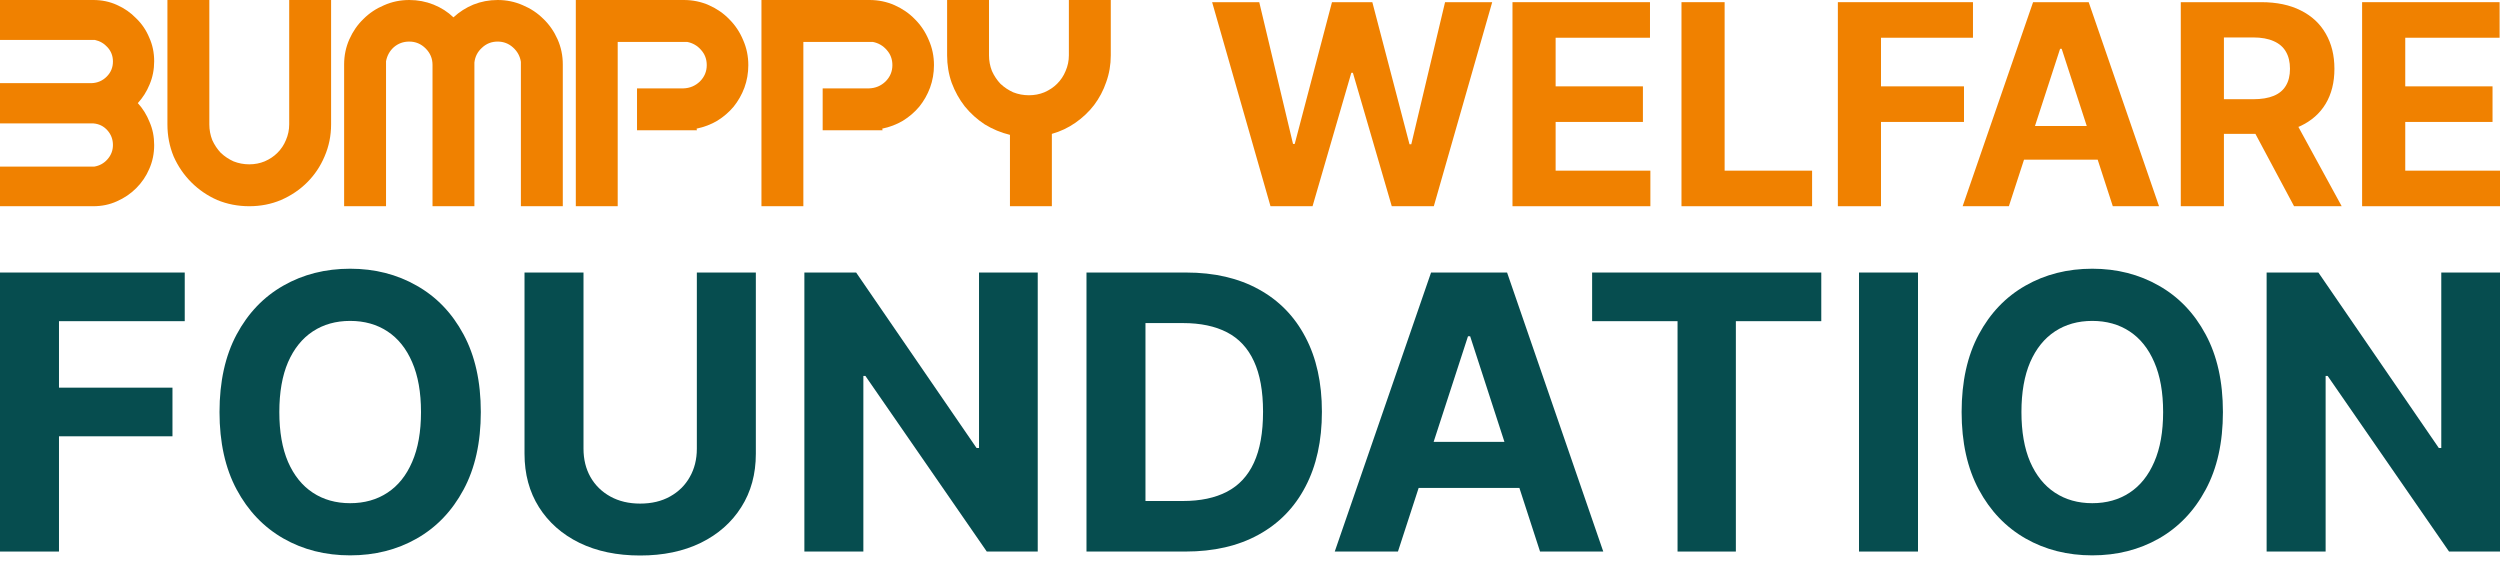
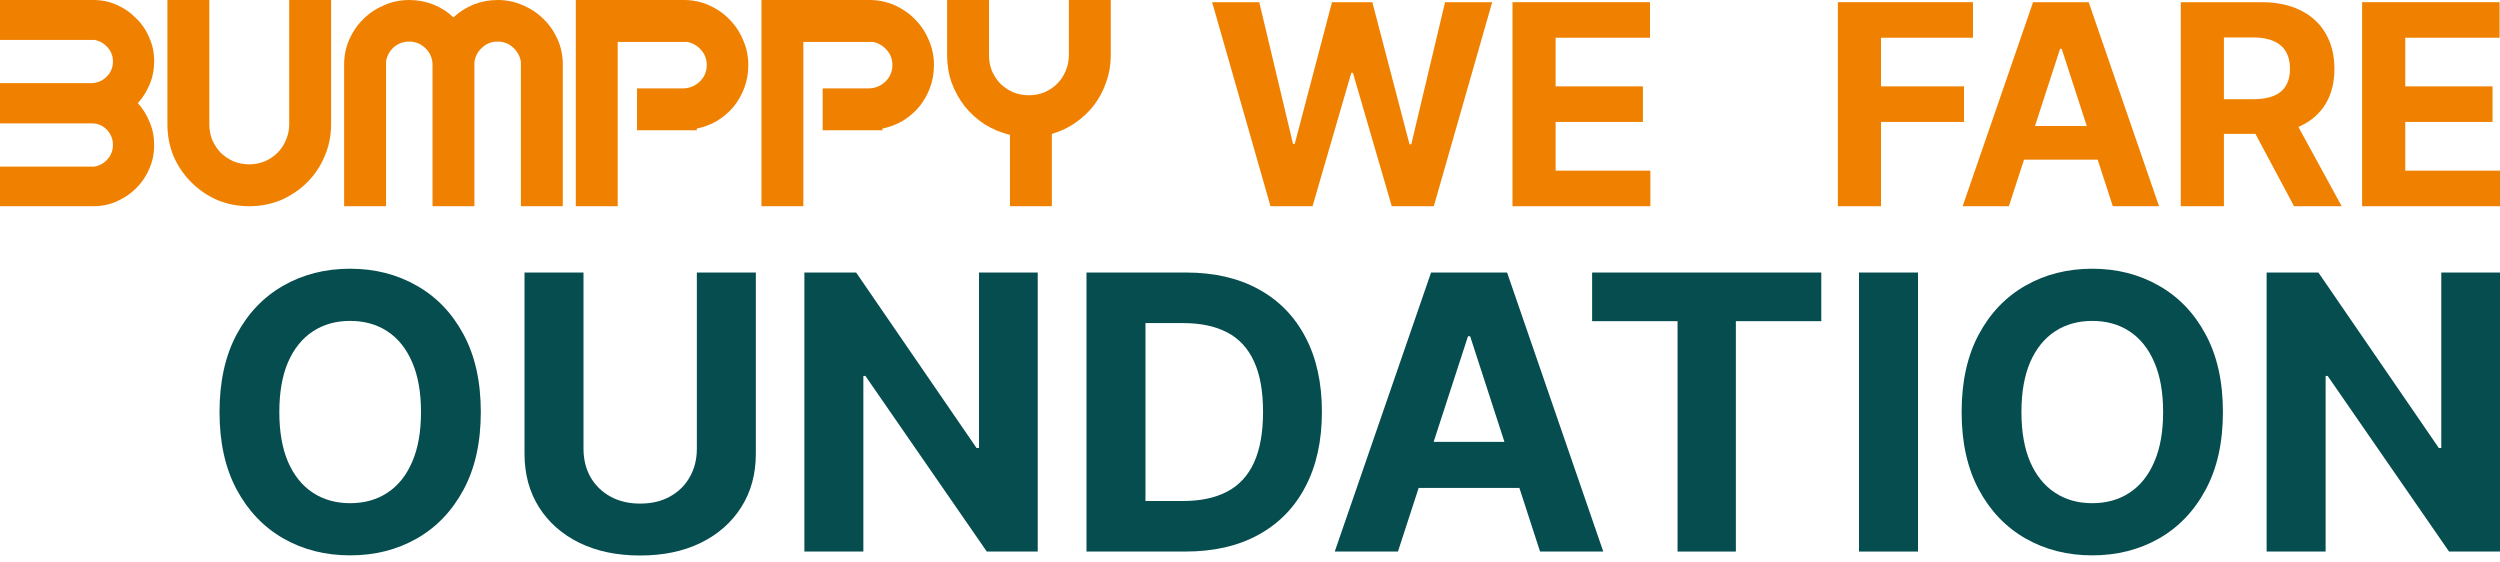
<svg xmlns="http://www.w3.org/2000/svg" width="160" height="36" viewBox="0 0 160 36" fill="none">
  <path d="M151.175 13.198V0.139H159.974V2.415H153.936V5.527H159.522V7.804H153.936V10.922H160V13.198H151.175Z" fill="#F08100" />
  <path d="M139.57 13.198V0.139H144.722C145.709 0.139 146.55 0.315 147.248 0.668C147.949 1.017 148.483 1.512 148.848 2.154C149.218 2.792 149.403 3.542 149.403 4.405C149.403 5.272 149.216 6.018 148.842 6.643C148.468 7.264 147.926 7.74 147.216 8.071C146.51 8.403 145.656 8.569 144.652 8.569H141.203V6.35H144.206C144.733 6.35 145.171 6.277 145.52 6.133C145.868 5.988 146.127 5.772 146.298 5.482C146.472 5.193 146.559 4.834 146.559 4.405C146.559 3.971 146.472 3.606 146.298 3.308C146.127 3.01 145.866 2.785 145.513 2.632C145.165 2.475 144.725 2.396 144.193 2.396H142.331V13.198H139.57ZM146.623 7.255L149.868 13.198H146.82L143.645 7.255H146.623Z" fill="#F08100" />
  <path d="M128.568 13.198H125.609L130.117 0.139H133.676L138.178 13.198H135.219L131.948 3.123H131.846L128.568 13.198ZM128.383 8.065H135.372V10.22H128.383V8.065Z" fill="#F08100" />
  <path d="M117.623 13.198V0.139H126.27V2.415H120.384V5.527H125.696V7.804H120.384V13.198H117.623Z" fill="#F08100" />
-   <path d="M107.615 13.198V0.139H110.376V10.922H115.974V13.198H107.615Z" fill="#F08100" />
  <path d="M96.799 13.198V0.139H105.599V2.415H99.56V5.527H105.146V7.804H99.56V10.922H105.624V13.198H96.799Z" fill="#F08100" />
  <path d="M81.312 13.198L77.576 0.139H80.592L82.754 9.213H82.862L85.247 0.139H87.829L90.208 9.232H90.323L92.484 0.139H95.501L91.764 13.198H89.073L86.586 4.66H86.484L84.003 13.198H81.312Z" fill="#F08100" />
  <path d="M68.408 0H71.09V3.54C71.09 4.141 70.992 4.714 70.796 5.258C70.615 5.789 70.356 6.278 70.021 6.725C69.686 7.158 69.288 7.535 68.827 7.856C68.366 8.177 67.863 8.415 67.319 8.568V13.198H64.637V8.631C64.064 8.492 63.527 8.268 63.024 7.961C62.535 7.64 62.109 7.256 61.746 6.809C61.397 6.362 61.117 5.859 60.908 5.3C60.712 4.742 60.615 4.155 60.615 3.54V0H63.296V3.54C63.296 3.89 63.359 4.225 63.485 4.546C63.624 4.853 63.806 5.126 64.029 5.363C64.267 5.587 64.539 5.768 64.847 5.908C65.168 6.034 65.503 6.096 65.852 6.096C66.201 6.096 66.529 6.034 66.837 5.908C67.158 5.768 67.43 5.587 67.654 5.363C67.891 5.126 68.073 4.853 68.198 4.546C68.338 4.225 68.408 3.89 68.408 3.54V0Z" fill="#F08100" />
  <path d="M55.647 0C56.219 0 56.757 0.112 57.26 0.335C57.762 0.559 58.195 0.859 58.559 1.236C58.936 1.613 59.229 2.053 59.438 2.556C59.662 3.059 59.774 3.596 59.774 4.169C59.774 4.672 59.69 5.154 59.522 5.614C59.355 6.061 59.124 6.466 58.831 6.83C58.538 7.179 58.188 7.479 57.783 7.73C57.378 7.968 56.938 8.135 56.464 8.233L56.484 8.338H52.651V5.656H55.626C56.031 5.642 56.38 5.496 56.673 5.216C56.966 4.923 57.113 4.574 57.113 4.169C57.113 3.792 56.994 3.471 56.757 3.205C56.519 2.926 56.219 2.751 55.856 2.682H51.415V13.198H48.733V0H55.647Z" fill="#F08100" />
  <path d="M43.765 0C44.338 0 44.876 0.112 45.378 0.335C45.881 0.559 46.314 0.859 46.677 1.236C47.054 1.613 47.348 2.053 47.557 2.556C47.781 3.059 47.892 3.596 47.892 4.169C47.892 4.672 47.809 5.154 47.641 5.614C47.473 6.061 47.243 6.466 46.95 6.83C46.656 7.179 46.307 7.479 45.902 7.73C45.497 7.968 45.057 8.135 44.582 8.233L44.603 8.338H40.769V5.656H43.744C44.149 5.642 44.498 5.496 44.792 5.216C45.085 4.923 45.232 4.574 45.232 4.169C45.232 3.792 45.113 3.471 44.876 3.205C44.638 2.926 44.338 2.751 43.975 2.682H39.533V13.198H36.852V0H43.765Z" fill="#F08100" />
  <path d="M31.849 0C32.422 0 32.96 0.112 33.463 0.335C33.965 0.545 34.405 0.838 34.782 1.215C35.16 1.578 35.46 2.011 35.683 2.514C35.907 3.017 36.019 3.554 36.019 4.127V13.198H33.337V3.959C33.281 3.596 33.114 3.289 32.834 3.038C32.555 2.786 32.227 2.661 31.849 2.661C31.459 2.661 31.123 2.793 30.844 3.059C30.565 3.31 30.404 3.624 30.362 4.001V13.198H27.681V4.148C27.681 3.743 27.534 3.394 27.241 3.101C26.947 2.807 26.598 2.661 26.193 2.661C25.816 2.661 25.488 2.779 25.209 3.017C24.943 3.254 24.776 3.554 24.706 3.918V13.198H22.024V4.127C22.024 3.554 22.136 3.017 22.359 2.514C22.583 2.011 22.883 1.578 23.26 1.215C23.637 0.838 24.077 0.545 24.58 0.335C25.083 0.112 25.62 0 26.193 0C26.738 0 27.255 0.098 27.743 0.293C28.232 0.489 28.658 0.761 29.021 1.11C29.398 0.761 29.824 0.489 30.299 0.293C30.788 0.098 31.305 0 31.849 0Z" fill="#F08100" />
  <path d="M18.509 0H21.19V7.961C21.19 8.687 21.05 9.371 20.771 10.014C20.506 10.642 20.136 11.194 19.661 11.669C19.186 12.144 18.627 12.521 17.985 12.8C17.356 13.066 16.679 13.198 15.953 13.198C15.226 13.198 14.542 13.066 13.9 12.8C13.271 12.521 12.72 12.144 12.245 11.669C11.77 11.194 11.393 10.642 11.113 10.014C10.848 9.371 10.715 8.687 10.715 7.961V0H13.397V7.961C13.397 8.31 13.46 8.645 13.585 8.966C13.725 9.274 13.907 9.546 14.13 9.783C14.368 10.007 14.64 10.188 14.947 10.328C15.268 10.454 15.604 10.517 15.953 10.517C16.302 10.517 16.63 10.454 16.937 10.328C17.259 10.188 17.531 10.007 17.754 9.783C17.992 9.546 18.173 9.274 18.299 8.966C18.439 8.645 18.509 8.31 18.509 7.961V0Z" fill="#F08100" />
  <path d="M5.971 0C6.515 0 7.018 0.105 7.479 0.314C7.954 0.524 8.366 0.81 8.715 1.173C9.078 1.522 9.357 1.934 9.553 2.409C9.763 2.87 9.867 3.373 9.867 3.918C9.867 4.448 9.77 4.944 9.574 5.405C9.392 5.852 9.141 6.25 8.82 6.599C9.141 6.948 9.392 7.353 9.574 7.814C9.77 8.261 9.867 8.75 9.867 9.281C9.867 9.825 9.763 10.335 9.553 10.81C9.357 11.271 9.078 11.683 8.715 12.046C8.366 12.395 7.954 12.675 7.479 12.884C7.018 13.094 6.515 13.198 5.971 13.198H0V10.663H6.033C6.369 10.607 6.648 10.454 6.871 10.203C7.109 9.937 7.228 9.63 7.228 9.281C7.228 8.918 7.109 8.603 6.871 8.338C6.634 8.073 6.334 7.926 5.971 7.898H0V5.321H5.866C6.243 5.307 6.564 5.168 6.83 4.902C7.095 4.637 7.228 4.316 7.228 3.939C7.228 3.589 7.116 3.289 6.892 3.038C6.669 2.786 6.397 2.626 6.075 2.556H0V0H5.971Z" fill="#F08100" />
  <path d="M160 17.442V35.299H156.739L148.97 24.06H148.84V35.299H145.064V17.442H148.377L156.085 28.673H156.242V17.442H160Z" fill="#064D4F" />
  <path d="M142.267 26.371C142.267 28.318 141.898 29.975 141.16 31.341C140.428 32.707 139.428 33.75 138.161 34.471C136.899 35.186 135.481 35.543 133.906 35.543C132.319 35.543 130.895 35.183 129.633 34.462C128.372 33.741 127.375 32.698 126.643 31.332C125.91 29.966 125.544 28.312 125.544 26.371C125.544 24.424 125.91 22.767 126.643 21.401C127.375 20.035 128.372 18.994 129.633 18.279C130.895 17.559 132.319 17.198 133.906 17.198C135.481 17.198 136.899 17.559 138.161 18.279C139.428 18.994 140.428 20.035 141.16 21.401C141.898 22.767 142.267 24.424 142.267 26.371ZM138.44 26.371C138.44 25.109 138.251 24.046 137.873 23.18C137.501 22.314 136.975 21.657 136.295 21.209C135.615 20.762 134.818 20.538 133.906 20.538C132.993 20.538 132.197 20.762 131.517 21.209C130.837 21.657 130.308 22.314 129.93 23.18C129.558 24.046 129.372 25.109 129.372 26.371C129.372 27.632 129.558 28.696 129.93 29.562C130.308 30.428 130.837 31.085 131.517 31.532C132.197 31.98 132.993 32.204 133.906 32.204C134.818 32.204 135.615 31.98 136.295 31.532C136.975 31.085 137.501 30.428 137.873 29.562C138.251 28.696 138.44 27.632 138.44 26.371Z" fill="#064D4F" />
  <path d="M122.752 17.442V35.299H118.976V17.442H122.752Z" fill="#064D4F" />
  <path d="M101.896 20.555V17.442H116.562V20.555H111.095V35.299H107.363V20.555H101.896Z" fill="#064D4F" />
  <path d="M89.469 35.299H85.424L91.588 17.442H96.453L102.609 35.299H98.563L94.09 21.523H93.951L89.469 35.299ZM89.216 28.28H98.772V31.227H89.216V28.28Z" fill="#064D4F" />
  <path d="M75.865 35.299H69.535V17.442H75.917C77.713 17.442 79.26 17.8 80.556 18.515C81.852 19.224 82.849 20.244 83.546 21.575C84.25 22.906 84.602 24.499 84.602 26.353C84.602 28.213 84.25 29.812 83.546 31.149C82.849 32.486 81.846 33.512 80.538 34.227C79.236 34.942 77.679 35.299 75.865 35.299ZM73.31 32.064H75.708C76.824 32.064 77.763 31.867 78.524 31.471C79.292 31.07 79.867 30.451 80.251 29.614C80.64 28.771 80.835 27.684 80.835 26.353C80.835 25.034 80.64 23.956 80.251 23.119C79.867 22.282 79.294 21.665 78.533 21.27C77.772 20.875 76.833 20.677 75.717 20.677H73.31V32.064Z" fill="#064D4F" />
  <path d="M66.415 17.442V35.299H63.154L55.386 24.06H55.255V35.299H51.48V17.442H54.793L62.5 28.673H62.657V17.442H66.415Z" fill="#064D4F" />
  <path d="M44.598 17.442H48.374V29.039C48.374 30.341 48.063 31.48 47.441 32.457C46.825 33.433 45.961 34.195 44.851 34.741C43.741 35.282 42.448 35.552 40.971 35.552C39.489 35.552 38.193 35.282 37.082 34.741C35.972 34.195 35.109 33.433 34.493 32.457C33.877 31.48 33.569 30.341 33.569 29.039V17.442H37.344V28.716C37.344 29.396 37.492 30.001 37.789 30.53C38.091 31.059 38.515 31.474 39.062 31.777C39.608 32.079 40.245 32.23 40.971 32.23C41.703 32.23 42.34 32.079 42.881 31.777C43.427 31.474 43.848 31.059 44.145 30.53C44.447 30.001 44.598 29.396 44.598 28.716V17.442Z" fill="#064D4F" />
  <path d="M30.772 26.371C30.772 28.318 30.403 29.975 29.665 31.341C28.932 32.707 27.933 33.75 26.665 34.471C25.404 35.186 23.986 35.543 22.41 35.543C20.824 35.543 19.399 35.183 18.138 34.462C16.877 33.741 15.88 32.698 15.147 31.332C14.415 29.966 14.049 28.312 14.049 26.371C14.049 24.424 14.415 22.767 15.147 21.401C15.88 20.035 16.877 18.994 18.138 18.279C19.399 17.559 20.824 17.198 22.41 17.198C23.986 17.198 25.404 17.559 26.665 18.279C27.933 18.994 28.932 20.035 29.665 21.401C30.403 22.767 30.772 24.424 30.772 26.371ZM26.944 26.371C26.944 25.109 26.756 24.046 26.378 23.18C26.006 22.314 25.48 21.657 24.799 21.209C24.119 20.762 23.323 20.538 22.41 20.538C21.498 20.538 20.701 20.762 20.021 21.209C19.341 21.657 18.812 22.314 18.434 23.18C18.062 24.046 17.877 25.109 17.877 26.371C17.877 27.632 18.062 28.696 18.434 29.562C18.812 30.428 19.341 31.085 20.021 31.532C20.701 31.98 21.498 32.204 22.41 32.204C23.323 32.204 24.119 31.98 24.799 31.532C25.48 31.085 26.006 30.428 26.378 29.562C26.756 28.696 26.944 27.632 26.944 26.371Z" fill="#064D4F" />
-   <path d="M0 35.299V17.442H11.823V20.555H3.775V24.81H11.038V27.923H3.775V35.299H0Z" fill="#064D4F" />
</svg>